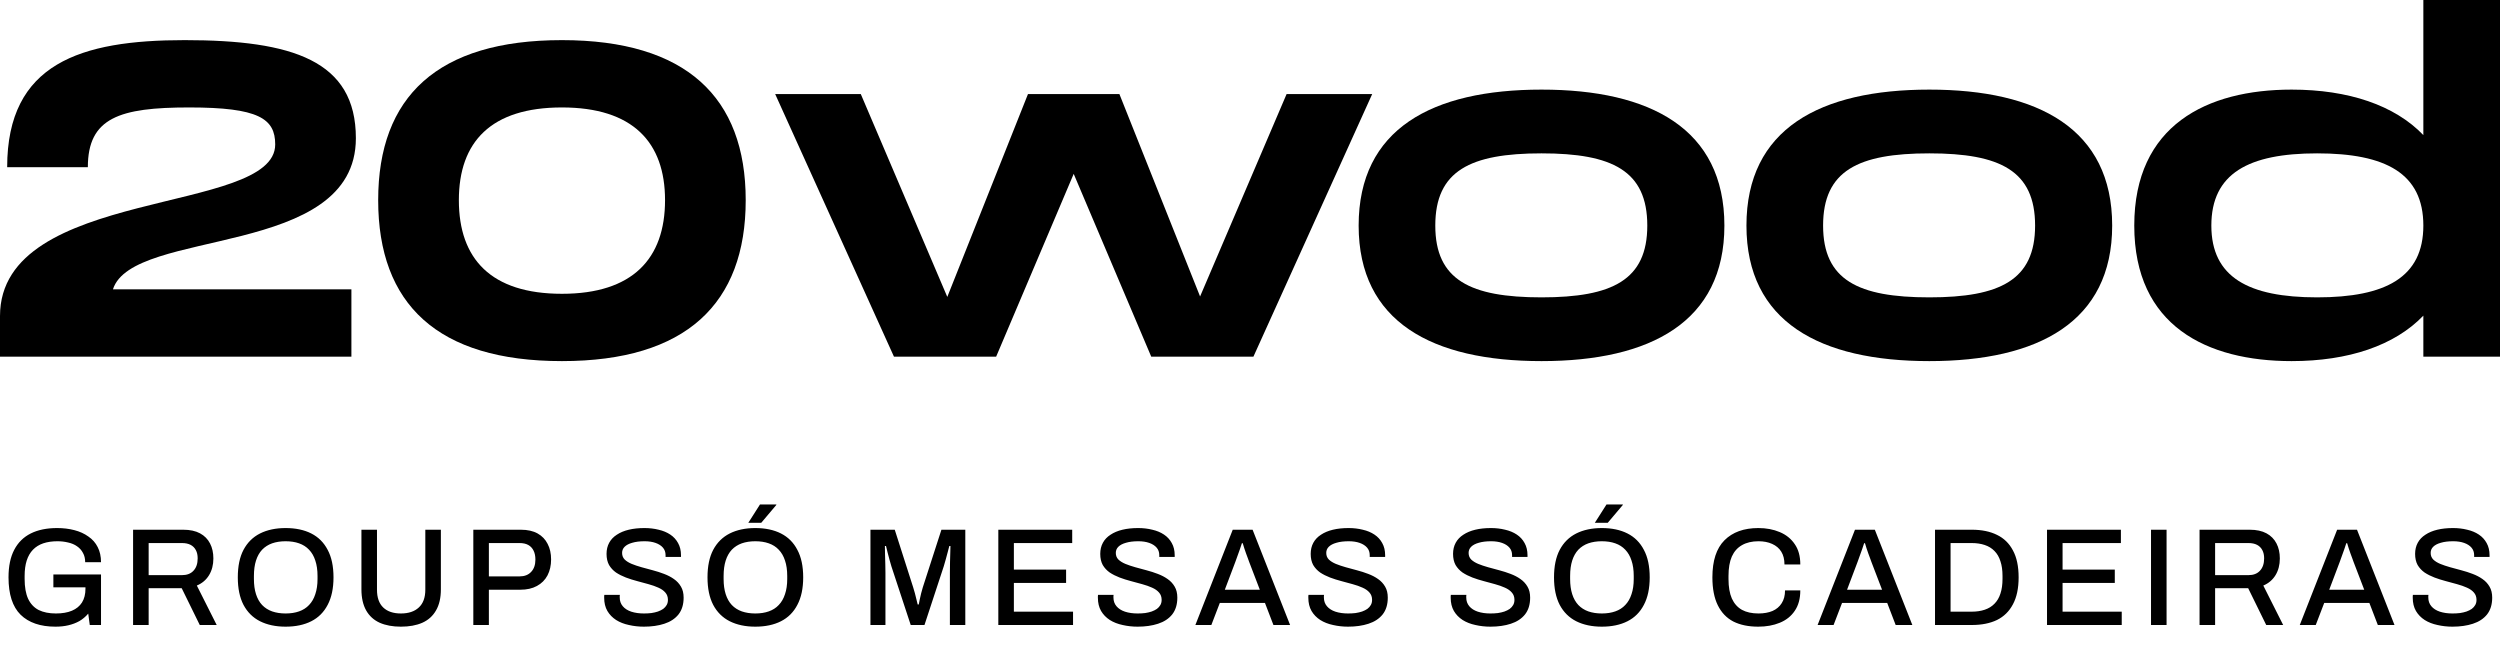
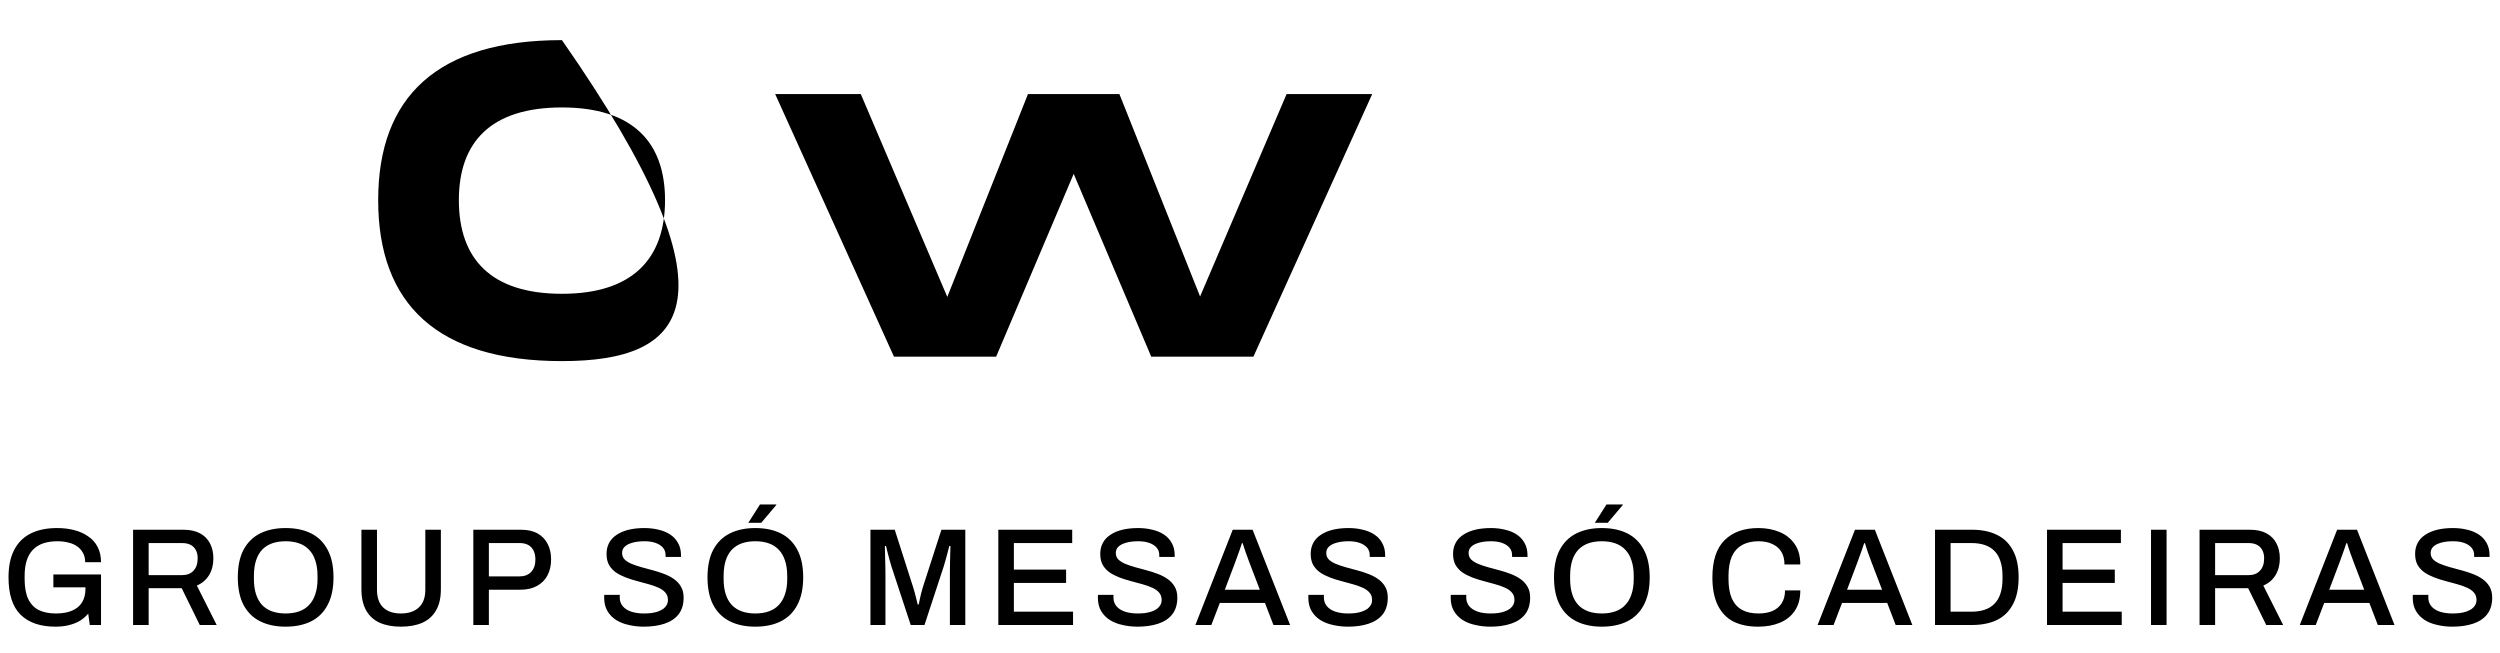
<svg xmlns="http://www.w3.org/2000/svg" width="180" height="47" viewBox="0 0 180 47" fill="none">
-   <path d="M174.481 0H180V25.679H174.481V22.726C172.416 24.877 169.092 26 164.994 26C158.894 26 153.667 23.464 153.667 16.242C153.667 9.02 158.894 6.452 164.994 6.452C169.092 6.452 172.416 7.575 174.481 9.726V0ZM166.833 21.41C171.771 21.41 174.481 19.965 174.481 16.242C174.481 12.486 171.771 11.042 166.833 11.042C161.896 11.042 159.217 12.486 159.217 16.242C159.217 19.965 161.896 21.41 166.833 21.41Z" fill="black" />
-   <path d="M138.911 26C131.037 26 125.744 23.175 125.744 16.242C125.744 9.277 131.037 6.452 138.911 6.452C146.753 6.452 152.077 9.277 152.077 16.242C152.077 23.175 146.753 26 138.911 26ZM138.911 21.41C144.01 21.41 146.527 20.158 146.527 16.242C146.527 12.294 144.01 11.042 138.911 11.042C133.78 11.042 131.263 12.294 131.263 16.242C131.263 20.158 133.78 21.41 138.911 21.41Z" fill="black" />
-   <path d="M110.989 26C103.115 26 97.822 23.175 97.822 16.242C97.822 9.277 103.115 6.452 110.989 6.452C118.831 6.452 124.156 9.277 124.156 16.242C124.156 23.175 118.831 26 110.989 26ZM110.989 21.41C116.088 21.41 118.605 20.158 118.605 16.242C118.605 12.294 116.088 11.042 110.989 11.042C105.858 11.042 103.341 12.294 103.341 16.242C103.341 20.158 105.858 21.41 110.989 21.41Z" fill="black" />
  <path d="M92.635 6.773H98.798L90.246 25.679H82.889L77.306 12.518L71.723 25.679H64.365L55.813 6.773H61.977L68.205 21.378L74.014 6.773H80.597L86.406 21.346L92.635 6.773Z" fill="black" />
-   <path d="M40.46 26C31.489 26 27.229 21.891 27.229 14.412C27.229 6.965 31.489 2.889 40.46 2.889C49.399 2.889 53.691 6.997 53.691 14.412C53.691 21.859 49.399 26 40.46 26ZM40.46 21.153C45.559 21.153 47.883 18.617 47.883 14.412C47.883 10.239 45.559 7.736 40.46 7.736C35.361 7.736 33.038 10.207 33.038 14.412C33.038 18.649 35.361 21.153 40.46 21.153Z" fill="black" />
-   <path d="M25.623 9.95C25.623 18.649 9.552 16.37 8.132 20.832H25.301V25.679H0V22.758C0 13.417 19.815 15.504 19.815 10.4C19.815 8.538 18.62 7.736 13.618 7.736C8.616 7.736 6.325 8.474 6.325 12.037H0.516C0.516 4.558 5.809 2.889 13.296 2.889C21.073 2.889 25.623 4.365 25.623 9.95Z" fill="black" />
+   <path d="M40.46 26C31.489 26 27.229 21.891 27.229 14.412C27.229 6.965 31.489 2.889 40.46 2.889C53.691 21.859 49.399 26 40.46 26ZM40.46 21.153C45.559 21.153 47.883 18.617 47.883 14.412C47.883 10.239 45.559 7.736 40.46 7.736C35.361 7.736 33.038 10.207 33.038 14.412C33.038 18.649 35.361 21.153 40.46 21.153Z" fill="black" />
  <path d="M3.993 45.12C2.907 45.12 2.07 44.833 1.483 44.26C0.903 43.687 0.613 42.79 0.613 41.57C0.613 40.77 0.75 40.11 1.023 39.59C1.297 39.063 1.693 38.67 2.213 38.41C2.733 38.15 3.367 38.02 4.113 38.02C4.56 38.02 4.973 38.07 5.353 38.17C5.74 38.27 6.077 38.423 6.363 38.63C6.657 38.83 6.88 39.083 7.033 39.39C7.193 39.697 7.273 40.06 7.273 40.48H6.133C6.133 40.22 6.08 39.997 5.973 39.81C5.873 39.617 5.73 39.457 5.543 39.33C5.363 39.203 5.15 39.113 4.903 39.06C4.663 39 4.407 38.97 4.133 38.97C3.753 38.97 3.413 39.02 3.113 39.12C2.82 39.22 2.573 39.373 2.373 39.58C2.173 39.787 2.023 40.047 1.923 40.36C1.823 40.673 1.773 41.043 1.773 41.47V41.68C1.773 42.267 1.857 42.743 2.023 43.11C2.197 43.477 2.45 43.747 2.783 43.92C3.123 44.087 3.537 44.17 4.023 44.17C4.483 44.17 4.87 44.103 5.183 43.97C5.497 43.837 5.737 43.64 5.903 43.38C6.07 43.113 6.153 42.783 6.153 42.39V42.29H3.843V41.36H7.273V45H6.463L6.353 44.18C6.167 44.4 5.953 44.58 5.713 44.72C5.473 44.853 5.21 44.953 4.923 45.02C4.643 45.087 4.333 45.12 3.993 45.12ZM9.582 45V38.14H13.193C13.679 38.14 14.082 38.227 14.402 38.4C14.723 38.573 14.963 38.817 15.123 39.13C15.283 39.437 15.363 39.797 15.363 40.21C15.363 40.67 15.259 41.07 15.053 41.41C14.846 41.75 14.553 42 14.172 42.16L15.602 45H14.383L13.082 42.35H10.703V45H9.582ZM10.703 41.41H13.102C13.463 41.41 13.739 41.303 13.932 41.09C14.133 40.877 14.232 40.58 14.232 40.2C14.232 39.967 14.189 39.77 14.102 39.61C14.016 39.443 13.889 39.317 13.723 39.23C13.556 39.143 13.349 39.1 13.102 39.1H10.703V41.41ZM20.562 45.12C19.855 45.12 19.242 44.99 18.722 44.73C18.208 44.47 17.812 44.077 17.532 43.55C17.258 43.023 17.122 42.363 17.122 41.57C17.122 40.77 17.258 40.11 17.532 39.59C17.812 39.063 18.208 38.67 18.722 38.41C19.242 38.15 19.855 38.02 20.562 38.02C21.282 38.02 21.898 38.15 22.412 38.41C22.925 38.67 23.318 39.063 23.592 39.59C23.872 40.11 24.012 40.77 24.012 41.57C24.012 42.363 23.872 43.023 23.592 43.55C23.318 44.077 22.925 44.47 22.412 44.73C21.898 44.99 21.282 45.12 20.562 45.12ZM20.562 44.17C20.928 44.17 21.252 44.12 21.532 44.02C21.818 43.92 22.058 43.767 22.252 43.56C22.452 43.353 22.602 43.093 22.702 42.78C22.808 42.467 22.862 42.103 22.862 41.69V41.47C22.862 41.043 22.808 40.673 22.702 40.36C22.602 40.047 22.452 39.787 22.252 39.58C22.058 39.373 21.818 39.22 21.532 39.12C21.252 39.02 20.928 38.97 20.562 38.97C20.202 38.97 19.878 39.02 19.592 39.12C19.312 39.22 19.072 39.373 18.872 39.58C18.678 39.787 18.532 40.047 18.432 40.36C18.332 40.673 18.282 41.043 18.282 41.47V41.69C18.282 42.103 18.332 42.467 18.432 42.78C18.532 43.093 18.678 43.353 18.872 43.56C19.072 43.767 19.312 43.92 19.592 44.02C19.878 44.12 20.202 44.17 20.562 44.17ZM28.863 45.12C28.276 45.12 27.77 45.027 27.343 44.84C26.916 44.647 26.59 44.35 26.363 43.95C26.137 43.55 26.023 43.043 26.023 42.43V38.14H27.143V42.46C27.143 43.027 27.293 43.453 27.593 43.74C27.893 44.027 28.317 44.17 28.863 44.17C29.416 44.17 29.846 44.027 30.153 43.74C30.466 43.453 30.623 43.027 30.623 42.46V38.14H31.743V42.43C31.743 43.043 31.627 43.55 31.393 43.95C31.166 44.35 30.837 44.647 30.403 44.84C29.977 45.027 29.463 45.12 28.863 45.12ZM34.079 45V38.14H37.499C37.985 38.14 38.389 38.23 38.709 38.41C39.029 38.59 39.269 38.84 39.429 39.16C39.595 39.473 39.679 39.847 39.679 40.28C39.679 40.713 39.592 41.097 39.419 41.43C39.245 41.757 38.992 42.01 38.659 42.19C38.332 42.37 37.932 42.46 37.459 42.46H35.199V45H34.079ZM35.199 41.5H37.409C37.762 41.5 38.039 41.393 38.239 41.18C38.445 40.967 38.549 40.67 38.549 40.29C38.549 40.037 38.505 39.823 38.419 39.65C38.332 39.47 38.205 39.333 38.039 39.24C37.872 39.147 37.662 39.1 37.409 39.1H35.199V41.5ZM46.361 45.12C45.987 45.12 45.627 45.08 45.281 45C44.934 44.927 44.627 44.807 44.361 44.64C44.094 44.467 43.884 44.25 43.731 43.99C43.577 43.723 43.501 43.407 43.501 43.04C43.501 43 43.501 42.963 43.501 42.93C43.507 42.89 43.511 42.857 43.511 42.83H44.631C44.631 42.85 44.627 42.88 44.621 42.92C44.621 42.96 44.621 42.993 44.621 43.02C44.621 43.267 44.694 43.477 44.841 43.65C44.987 43.823 45.191 43.953 45.451 44.04C45.717 44.127 46.021 44.17 46.361 44.17C46.547 44.17 46.727 44.16 46.901 44.14C47.074 44.113 47.231 44.077 47.371 44.03C47.517 43.977 47.644 43.913 47.751 43.84C47.857 43.76 47.941 43.667 48.001 43.56C48.061 43.453 48.091 43.33 48.091 43.19C48.091 42.977 48.027 42.8 47.901 42.66C47.781 42.52 47.614 42.403 47.401 42.31C47.194 42.217 46.957 42.133 46.691 42.06C46.431 41.987 46.161 41.913 45.881 41.84C45.601 41.767 45.327 41.68 45.061 41.58C44.801 41.48 44.564 41.36 44.351 41.22C44.144 41.073 43.977 40.893 43.851 40.68C43.731 40.46 43.671 40.193 43.671 39.88C43.671 39.58 43.734 39.313 43.861 39.08C43.987 38.847 44.171 38.653 44.411 38.5C44.651 38.34 44.937 38.22 45.271 38.14C45.604 38.06 45.981 38.02 46.401 38.02C46.761 38.02 47.101 38.06 47.421 38.14C47.741 38.213 48.021 38.33 48.261 38.49C48.501 38.65 48.687 38.853 48.821 39.1C48.961 39.347 49.031 39.64 49.031 39.98V40.1H47.921V39.97C47.921 39.757 47.857 39.577 47.731 39.43C47.604 39.283 47.427 39.17 47.201 39.09C46.974 39.01 46.711 38.97 46.411 38.97C46.057 38.97 45.761 39.007 45.521 39.08C45.281 39.147 45.097 39.243 44.971 39.37C44.851 39.49 44.791 39.637 44.791 39.81C44.791 40.003 44.854 40.163 44.981 40.29C45.107 40.41 45.274 40.513 45.481 40.6C45.694 40.687 45.931 40.767 46.191 40.84C46.457 40.907 46.727 40.98 47.001 41.06C47.281 41.133 47.551 41.22 47.811 41.32C48.077 41.42 48.314 41.543 48.521 41.69C48.734 41.837 48.904 42.02 49.031 42.24C49.157 42.453 49.221 42.717 49.221 43.03C49.221 43.523 49.097 43.927 48.851 44.24C48.604 44.547 48.264 44.77 47.831 44.91C47.404 45.05 46.914 45.12 46.361 45.12ZM54.38 45.12C53.673 45.12 53.06 44.99 52.54 44.73C52.027 44.47 51.63 44.077 51.35 43.55C51.077 43.023 50.94 42.363 50.94 41.57C50.94 40.77 51.077 40.11 51.35 39.59C51.63 39.063 52.027 38.67 52.54 38.41C53.06 38.15 53.673 38.02 54.38 38.02C55.1 38.02 55.717 38.15 56.23 38.41C56.743 38.67 57.137 39.063 57.41 39.59C57.69 40.11 57.83 40.77 57.83 41.57C57.83 42.363 57.69 43.023 57.41 43.55C57.137 44.077 56.743 44.47 56.23 44.73C55.717 44.99 55.1 45.12 54.38 45.12ZM54.38 44.17C54.747 44.17 55.07 44.12 55.35 44.02C55.637 43.92 55.877 43.767 56.07 43.56C56.27 43.353 56.42 43.093 56.52 42.78C56.627 42.467 56.68 42.103 56.68 41.69V41.47C56.68 41.043 56.627 40.673 56.52 40.36C56.42 40.047 56.27 39.787 56.07 39.58C55.877 39.373 55.637 39.22 55.35 39.12C55.07 39.02 54.747 38.97 54.38 38.97C54.02 38.97 53.697 39.02 53.41 39.12C53.13 39.22 52.89 39.373 52.69 39.58C52.497 39.787 52.35 40.047 52.25 40.36C52.15 40.673 52.1 41.043 52.1 41.47V41.69C52.1 42.103 52.15 42.467 52.25 42.78C52.35 43.093 52.497 43.353 52.69 43.56C52.89 43.767 53.13 43.92 53.41 44.02C53.697 44.12 54.02 44.17 54.38 44.17ZM53.88 37.64L54.72 36.32H55.89L55.9 36.35L54.81 37.64H53.88ZM62.672 45V38.14H64.422L65.752 42.3C65.792 42.42 65.832 42.557 65.872 42.71C65.912 42.863 65.949 43.01 65.982 43.15C66.022 43.29 66.052 43.413 66.072 43.52H66.152C66.166 43.42 66.189 43.3 66.222 43.16C66.256 43.02 66.289 42.873 66.322 42.72C66.362 42.567 66.402 42.423 66.442 42.29L67.782 38.14H69.502V45H68.392V41.24C68.392 40.987 68.396 40.723 68.402 40.45C68.409 40.177 68.416 39.933 68.422 39.72C68.429 39.507 68.432 39.37 68.432 39.31H68.352C68.339 39.383 68.306 39.51 68.252 39.69C68.206 39.863 68.156 40.05 68.102 40.25C68.049 40.45 67.999 40.623 67.952 40.77L66.562 45H65.572L64.182 40.78C64.142 40.653 64.099 40.503 64.052 40.33C64.006 40.157 63.959 39.98 63.912 39.8C63.866 39.62 63.826 39.457 63.792 39.31H63.712C63.719 39.47 63.722 39.667 63.722 39.9C63.729 40.133 63.736 40.37 63.742 40.61C63.749 40.843 63.752 41.053 63.752 41.24V45H62.672ZM71.879 45V38.14H77.199V39.1H72.999V41.01H76.759V41.97H72.999V44.04H77.259V45H71.879ZM81.908 45.12C81.534 45.12 81.174 45.08 80.828 45C80.481 44.927 80.174 44.807 79.908 44.64C79.641 44.467 79.431 44.25 79.278 43.99C79.124 43.723 79.048 43.407 79.048 43.04C79.048 43 79.048 42.963 79.048 42.93C79.054 42.89 79.058 42.857 79.058 42.83H80.178C80.178 42.85 80.174 42.88 80.168 42.92C80.168 42.96 80.168 42.993 80.168 43.02C80.168 43.267 80.241 43.477 80.388 43.65C80.534 43.823 80.738 43.953 80.998 44.04C81.264 44.127 81.568 44.17 81.908 44.17C82.094 44.17 82.274 44.16 82.448 44.14C82.621 44.113 82.778 44.077 82.918 44.03C83.064 43.977 83.191 43.913 83.298 43.84C83.404 43.76 83.488 43.667 83.548 43.56C83.608 43.453 83.638 43.33 83.638 43.19C83.638 42.977 83.574 42.8 83.448 42.66C83.328 42.52 83.161 42.403 82.948 42.31C82.741 42.217 82.504 42.133 82.238 42.06C81.978 41.987 81.708 41.913 81.428 41.84C81.148 41.767 80.874 41.68 80.608 41.58C80.348 41.48 80.111 41.36 79.898 41.22C79.691 41.073 79.524 40.893 79.398 40.68C79.278 40.46 79.218 40.193 79.218 39.88C79.218 39.58 79.281 39.313 79.408 39.08C79.534 38.847 79.718 38.653 79.958 38.5C80.198 38.34 80.484 38.22 80.818 38.14C81.151 38.06 81.528 38.02 81.948 38.02C82.308 38.02 82.648 38.06 82.968 38.14C83.288 38.213 83.568 38.33 83.808 38.49C84.048 38.65 84.234 38.853 84.368 39.1C84.508 39.347 84.578 39.64 84.578 39.98V40.1H83.468V39.97C83.468 39.757 83.404 39.577 83.278 39.43C83.151 39.283 82.974 39.17 82.748 39.09C82.521 39.01 82.258 38.97 81.958 38.97C81.604 38.97 81.308 39.007 81.068 39.08C80.828 39.147 80.644 39.243 80.518 39.37C80.398 39.49 80.338 39.637 80.338 39.81C80.338 40.003 80.401 40.163 80.528 40.29C80.654 40.41 80.821 40.513 81.028 40.6C81.241 40.687 81.478 40.767 81.738 40.84C82.004 40.907 82.274 40.98 82.548 41.06C82.828 41.133 83.098 41.22 83.358 41.32C83.624 41.42 83.861 41.543 84.068 41.69C84.281 41.837 84.451 42.02 84.578 42.24C84.704 42.453 84.768 42.717 84.768 43.03C84.768 43.523 84.644 43.927 84.398 44.24C84.151 44.547 83.811 44.77 83.378 44.91C82.951 45.05 82.461 45.12 81.908 45.12ZM86.067 45L88.757 38.14H90.187L92.887 45H91.687L91.077 43.41H87.827L87.217 45H86.067ZM88.187 42.46H90.707L89.937 40.45C89.917 40.39 89.887 40.307 89.847 40.2C89.807 40.093 89.763 39.977 89.717 39.85C89.677 39.723 89.633 39.597 89.587 39.47C89.547 39.337 89.51 39.217 89.477 39.11H89.417C89.377 39.237 89.327 39.387 89.267 39.56C89.207 39.733 89.147 39.9 89.087 40.06C89.034 40.22 88.987 40.35 88.947 40.45L88.187 42.46ZM97.06 45.12C96.687 45.12 96.327 45.08 95.98 45C95.633 44.927 95.327 44.807 95.06 44.64C94.793 44.467 94.583 44.25 94.43 43.99C94.277 43.723 94.2 43.407 94.2 43.04C94.2 43 94.2 42.963 94.2 42.93C94.207 42.89 94.21 42.857 94.21 42.83H95.33C95.33 42.85 95.327 42.88 95.32 42.92C95.32 42.96 95.32 42.993 95.32 43.02C95.32 43.267 95.393 43.477 95.54 43.65C95.687 43.823 95.89 43.953 96.15 44.04C96.417 44.127 96.72 44.17 97.06 44.17C97.247 44.17 97.427 44.16 97.6 44.14C97.773 44.113 97.93 44.077 98.07 44.03C98.217 43.977 98.343 43.913 98.45 43.84C98.557 43.76 98.64 43.667 98.7 43.56C98.76 43.453 98.79 43.33 98.79 43.19C98.79 42.977 98.727 42.8 98.6 42.66C98.48 42.52 98.313 42.403 98.1 42.31C97.893 42.217 97.657 42.133 97.39 42.06C97.13 41.987 96.86 41.913 96.58 41.84C96.3 41.767 96.027 41.68 95.76 41.58C95.5 41.48 95.263 41.36 95.05 41.22C94.843 41.073 94.677 40.893 94.55 40.68C94.43 40.46 94.37 40.193 94.37 39.88C94.37 39.58 94.433 39.313 94.56 39.08C94.687 38.847 94.87 38.653 95.11 38.5C95.35 38.34 95.637 38.22 95.97 38.14C96.303 38.06 96.68 38.02 97.1 38.02C97.46 38.02 97.8 38.06 98.12 38.14C98.44 38.213 98.72 38.33 98.96 38.49C99.2 38.65 99.387 38.853 99.52 39.1C99.66 39.347 99.73 39.64 99.73 39.98V40.1H98.62V39.97C98.62 39.757 98.557 39.577 98.43 39.43C98.303 39.283 98.127 39.17 97.9 39.09C97.673 39.01 97.41 38.97 97.11 38.97C96.757 38.97 96.46 39.007 96.22 39.08C95.98 39.147 95.797 39.243 95.67 39.37C95.55 39.49 95.49 39.637 95.49 39.81C95.49 40.003 95.553 40.163 95.68 40.29C95.807 40.41 95.973 40.513 96.18 40.6C96.393 40.687 96.63 40.767 96.89 40.84C97.157 40.907 97.427 40.98 97.7 41.06C97.98 41.133 98.25 41.22 98.51 41.32C98.777 41.42 99.013 41.543 99.22 41.69C99.433 41.837 99.603 42.02 99.73 42.24C99.857 42.453 99.92 42.717 99.92 43.03C99.92 43.523 99.797 43.927 99.55 44.24C99.303 44.547 98.963 44.77 98.53 44.91C98.103 45.05 97.613 45.12 97.06 45.12ZM107.31 45.12C106.937 45.12 106.577 45.08 106.23 45C105.883 44.927 105.577 44.807 105.31 44.64C105.043 44.467 104.833 44.25 104.68 43.99C104.527 43.723 104.45 43.407 104.45 43.04C104.45 43 104.45 42.963 104.45 42.93C104.457 42.89 104.46 42.857 104.46 42.83H105.58C105.58 42.85 105.577 42.88 105.57 42.92C105.57 42.96 105.57 42.993 105.57 43.02C105.57 43.267 105.643 43.477 105.79 43.65C105.937 43.823 106.14 43.953 106.4 44.04C106.667 44.127 106.97 44.17 107.31 44.17C107.497 44.17 107.677 44.16 107.85 44.14C108.023 44.113 108.18 44.077 108.32 44.03C108.467 43.977 108.593 43.913 108.7 43.84C108.807 43.76 108.89 43.667 108.95 43.56C109.01 43.453 109.04 43.33 109.04 43.19C109.04 42.977 108.977 42.8 108.85 42.66C108.73 42.52 108.563 42.403 108.35 42.31C108.143 42.217 107.907 42.133 107.64 42.06C107.38 41.987 107.11 41.913 106.83 41.84C106.55 41.767 106.277 41.68 106.01 41.58C105.75 41.48 105.513 41.36 105.3 41.22C105.093 41.073 104.927 40.893 104.8 40.68C104.68 40.46 104.62 40.193 104.62 39.88C104.62 39.58 104.683 39.313 104.81 39.08C104.937 38.847 105.12 38.653 105.36 38.5C105.6 38.34 105.887 38.22 106.22 38.14C106.553 38.06 106.93 38.02 107.35 38.02C107.71 38.02 108.05 38.06 108.37 38.14C108.69 38.213 108.97 38.33 109.21 38.49C109.45 38.65 109.637 38.853 109.77 39.1C109.91 39.347 109.98 39.64 109.98 39.98V40.1H108.87V39.97C108.87 39.757 108.807 39.577 108.68 39.43C108.553 39.283 108.377 39.17 108.15 39.09C107.923 39.01 107.66 38.97 107.36 38.97C107.007 38.97 106.71 39.007 106.47 39.08C106.23 39.147 106.047 39.243 105.92 39.37C105.8 39.49 105.74 39.637 105.74 39.81C105.74 40.003 105.803 40.163 105.93 40.29C106.057 40.41 106.223 40.513 106.43 40.6C106.643 40.687 106.88 40.767 107.14 40.84C107.407 40.907 107.677 40.98 107.95 41.06C108.23 41.133 108.5 41.22 108.76 41.32C109.027 41.42 109.263 41.543 109.47 41.69C109.683 41.837 109.853 42.02 109.98 42.24C110.107 42.453 110.17 42.717 110.17 43.03C110.17 43.523 110.047 43.927 109.8 44.24C109.553 44.547 109.213 44.77 108.78 44.91C108.353 45.05 107.863 45.12 107.31 45.12ZM115.329 45.12C114.623 45.12 114.009 44.99 113.489 44.73C112.976 44.47 112.579 44.077 112.299 43.55C112.026 43.023 111.889 42.363 111.889 41.57C111.889 40.77 112.026 40.11 112.299 39.59C112.579 39.063 112.976 38.67 113.489 38.41C114.009 38.15 114.623 38.02 115.329 38.02C116.049 38.02 116.666 38.15 117.179 38.41C117.693 38.67 118.086 39.063 118.359 39.59C118.639 40.11 118.779 40.77 118.779 41.57C118.779 42.363 118.639 43.023 118.359 43.55C118.086 44.077 117.693 44.47 117.179 44.73C116.666 44.99 116.049 45.12 115.329 45.12ZM115.329 44.17C115.696 44.17 116.019 44.12 116.299 44.02C116.586 43.92 116.826 43.767 117.019 43.56C117.219 43.353 117.369 43.093 117.469 42.78C117.576 42.467 117.629 42.103 117.629 41.69V41.47C117.629 41.043 117.576 40.673 117.469 40.36C117.369 40.047 117.219 39.787 117.019 39.58C116.826 39.373 116.586 39.22 116.299 39.12C116.019 39.02 115.696 38.97 115.329 38.97C114.969 38.97 114.646 39.02 114.359 39.12C114.079 39.22 113.839 39.373 113.639 39.58C113.446 39.787 113.299 40.047 113.199 40.36C113.099 40.673 113.049 41.043 113.049 41.47V41.69C113.049 42.103 113.099 42.467 113.199 42.78C113.299 43.093 113.446 43.353 113.639 43.56C113.839 43.767 114.079 43.92 114.359 44.02C114.646 44.12 114.969 44.17 115.329 44.17ZM114.829 37.64L115.669 36.32H116.839L116.849 36.35L115.759 37.64H114.829ZM126.592 45.12C125.892 45.12 125.295 44.997 124.802 44.75C124.315 44.497 123.942 44.107 123.682 43.58C123.422 43.053 123.292 42.383 123.292 41.57C123.292 40.37 123.582 39.48 124.162 38.9C124.748 38.313 125.562 38.02 126.602 38.02C127.175 38.02 127.688 38.117 128.142 38.31C128.602 38.503 128.962 38.793 129.222 39.18C129.488 39.56 129.622 40.047 129.622 40.64H128.482C128.482 40.273 128.405 39.967 128.252 39.72C128.098 39.473 127.878 39.287 127.592 39.16C127.312 39.033 126.985 38.97 126.612 38.97C126.145 38.97 125.748 39.063 125.422 39.25C125.102 39.43 124.858 39.703 124.692 40.07C124.532 40.437 124.452 40.903 124.452 41.47V41.69C124.452 42.257 124.532 42.723 124.692 43.09C124.858 43.457 125.102 43.73 125.422 43.91C125.742 44.083 126.138 44.17 126.612 44.17C126.998 44.17 127.335 44.11 127.622 43.99C127.908 43.863 128.128 43.677 128.282 43.43C128.442 43.183 128.522 42.877 128.522 42.51H129.622C129.622 43.103 129.488 43.593 129.222 43.98C128.962 44.367 128.602 44.653 128.142 44.84C127.688 45.027 127.172 45.12 126.592 45.12ZM130.868 45L133.558 38.14H134.988L137.688 45H136.488L135.878 43.41H132.628L132.018 45H130.868ZM132.988 42.46H135.508L134.738 40.45C134.718 40.39 134.688 40.307 134.648 40.2C134.608 40.093 134.564 39.977 134.518 39.85C134.478 39.723 134.434 39.597 134.388 39.47C134.348 39.337 134.311 39.217 134.278 39.11H134.218C134.178 39.237 134.128 39.387 134.068 39.56C134.008 39.733 133.948 39.9 133.888 40.06C133.834 40.22 133.788 40.35 133.748 40.45L132.988 42.46ZM139.321 45V38.14H141.971C142.677 38.14 143.281 38.263 143.781 38.51C144.281 38.75 144.664 39.123 144.931 39.63C145.204 40.13 145.341 40.777 145.341 41.57C145.341 42.357 145.204 43.003 144.931 43.51C144.664 44.017 144.281 44.393 143.781 44.64C143.281 44.88 142.677 45 141.971 45H139.321ZM140.441 44.04H141.961C142.314 44.04 142.627 43.993 142.901 43.9C143.181 43.807 143.414 43.663 143.601 43.47C143.794 43.277 143.937 43.033 144.031 42.74C144.131 42.44 144.181 42.087 144.181 41.68V41.47C144.181 41.057 144.131 40.703 144.031 40.41C143.937 40.11 143.794 39.863 143.601 39.67C143.414 39.477 143.181 39.333 142.901 39.24C142.627 39.147 142.314 39.1 141.961 39.1H140.441V44.04ZM147.385 45V38.14H152.705V39.1H148.505V41.01H152.265V41.97H148.505V44.04H152.765V45H147.385ZM154.873 45V38.14H155.993V45H154.873ZM158.368 45V38.14H161.978C162.464 38.14 162.868 38.227 163.188 38.4C163.508 38.573 163.748 38.817 163.908 39.13C164.068 39.437 164.148 39.797 164.148 40.21C164.148 40.67 164.044 41.07 163.838 41.41C163.631 41.75 163.338 42 162.958 42.16L164.388 45H163.168L161.868 42.35H159.488V45H158.368ZM159.488 41.41H161.888C162.248 41.41 162.524 41.303 162.718 41.09C162.918 40.877 163.018 40.58 163.018 40.2C163.018 39.967 162.974 39.77 162.888 39.61C162.801 39.443 162.674 39.317 162.508 39.23C162.341 39.143 162.134 39.1 161.888 39.1H159.488V41.41ZM165.584 45L168.274 38.14H169.704L172.404 45H171.204L170.594 43.41H167.344L166.734 45H165.584ZM167.704 42.46H170.224L169.454 40.45C169.434 40.39 169.404 40.307 169.364 40.2C169.324 40.093 169.281 39.977 169.234 39.85C169.194 39.723 169.151 39.597 169.104 39.47C169.064 39.337 169.028 39.217 168.994 39.11H168.934C168.894 39.237 168.844 39.387 168.784 39.56C168.724 39.733 168.664 39.9 168.604 40.06C168.551 40.22 168.504 40.35 168.464 40.45L167.704 42.46ZM176.578 45.12C176.204 45.12 175.844 45.08 175.498 45C175.151 44.927 174.844 44.807 174.578 44.64C174.311 44.467 174.101 44.25 173.948 43.99C173.794 43.723 173.718 43.407 173.718 43.04C173.718 43 173.718 42.963 173.718 42.93C173.724 42.89 173.728 42.857 173.728 42.83H174.848C174.848 42.85 174.844 42.88 174.838 42.92C174.838 42.96 174.838 42.993 174.838 43.02C174.838 43.267 174.911 43.477 175.058 43.65C175.204 43.823 175.408 43.953 175.668 44.04C175.934 44.127 176.238 44.17 176.578 44.17C176.764 44.17 176.944 44.16 177.118 44.14C177.291 44.113 177.448 44.077 177.588 44.03C177.734 43.977 177.861 43.913 177.968 43.84C178.074 43.76 178.158 43.667 178.218 43.56C178.278 43.453 178.308 43.33 178.308 43.19C178.308 42.977 178.244 42.8 178.118 42.66C177.998 42.52 177.831 42.403 177.618 42.31C177.411 42.217 177.174 42.133 176.908 42.06C176.648 41.987 176.378 41.913 176.098 41.84C175.818 41.767 175.544 41.68 175.278 41.58C175.018 41.48 174.781 41.36 174.568 41.22C174.361 41.073 174.194 40.893 174.068 40.68C173.948 40.46 173.888 40.193 173.888 39.88C173.888 39.58 173.951 39.313 174.078 39.08C174.204 38.847 174.388 38.653 174.628 38.5C174.868 38.34 175.154 38.22 175.488 38.14C175.821 38.06 176.198 38.02 176.618 38.02C176.978 38.02 177.318 38.06 177.638 38.14C177.958 38.213 178.238 38.33 178.478 38.49C178.718 38.65 178.904 38.853 179.038 39.1C179.178 39.347 179.248 39.64 179.248 39.98V40.1H178.138V39.97C178.138 39.757 178.074 39.577 177.948 39.43C177.821 39.283 177.644 39.17 177.418 39.09C177.191 39.01 176.928 38.97 176.628 38.97C176.274 38.97 175.978 39.007 175.738 39.08C175.498 39.147 175.314 39.243 175.188 39.37C175.068 39.49 175.008 39.637 175.008 39.81C175.008 40.003 175.071 40.163 175.198 40.29C175.324 40.41 175.491 40.513 175.698 40.6C175.911 40.687 176.148 40.767 176.408 40.84C176.674 40.907 176.944 40.98 177.218 41.06C177.498 41.133 177.768 41.22 178.028 41.32C178.294 41.42 178.531 41.543 178.738 41.69C178.951 41.837 179.121 42.02 179.248 42.24C179.374 42.453 179.438 42.717 179.438 43.03C179.438 43.523 179.314 43.927 179.068 44.24C178.821 44.547 178.481 44.77 178.048 44.91C177.621 45.05 177.131 45.12 176.578 45.12Z" fill="black" />
</svg>